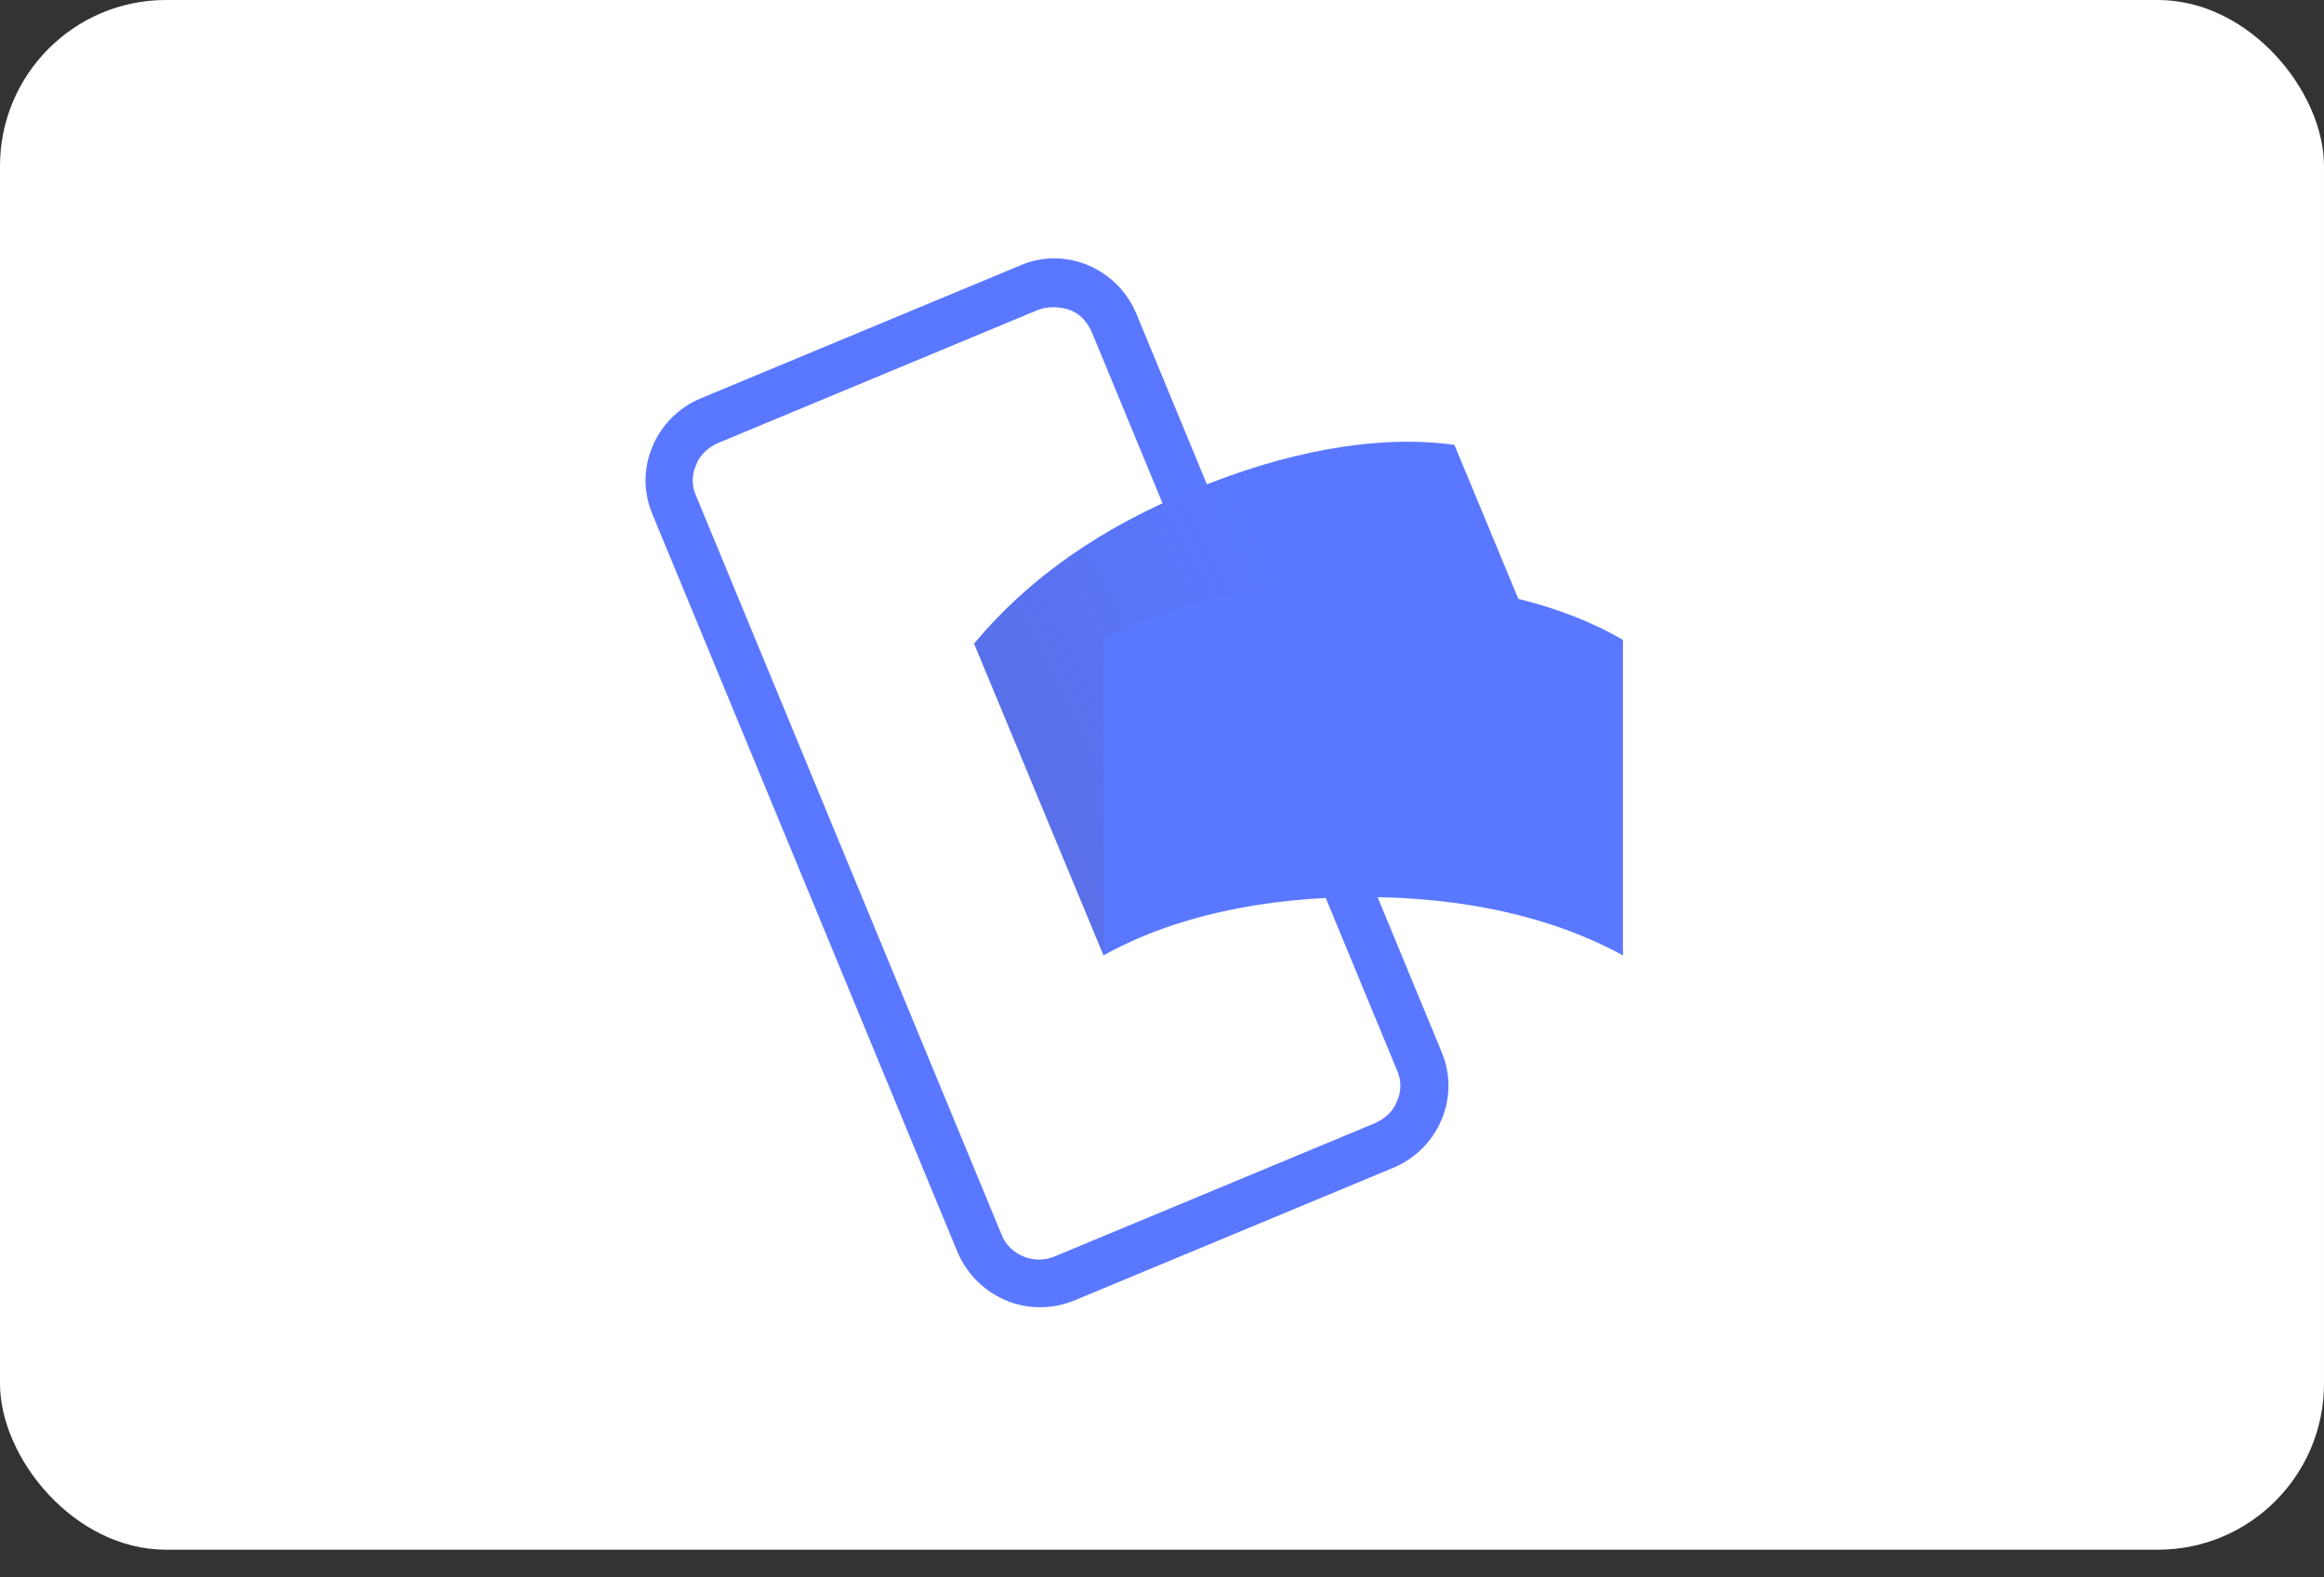
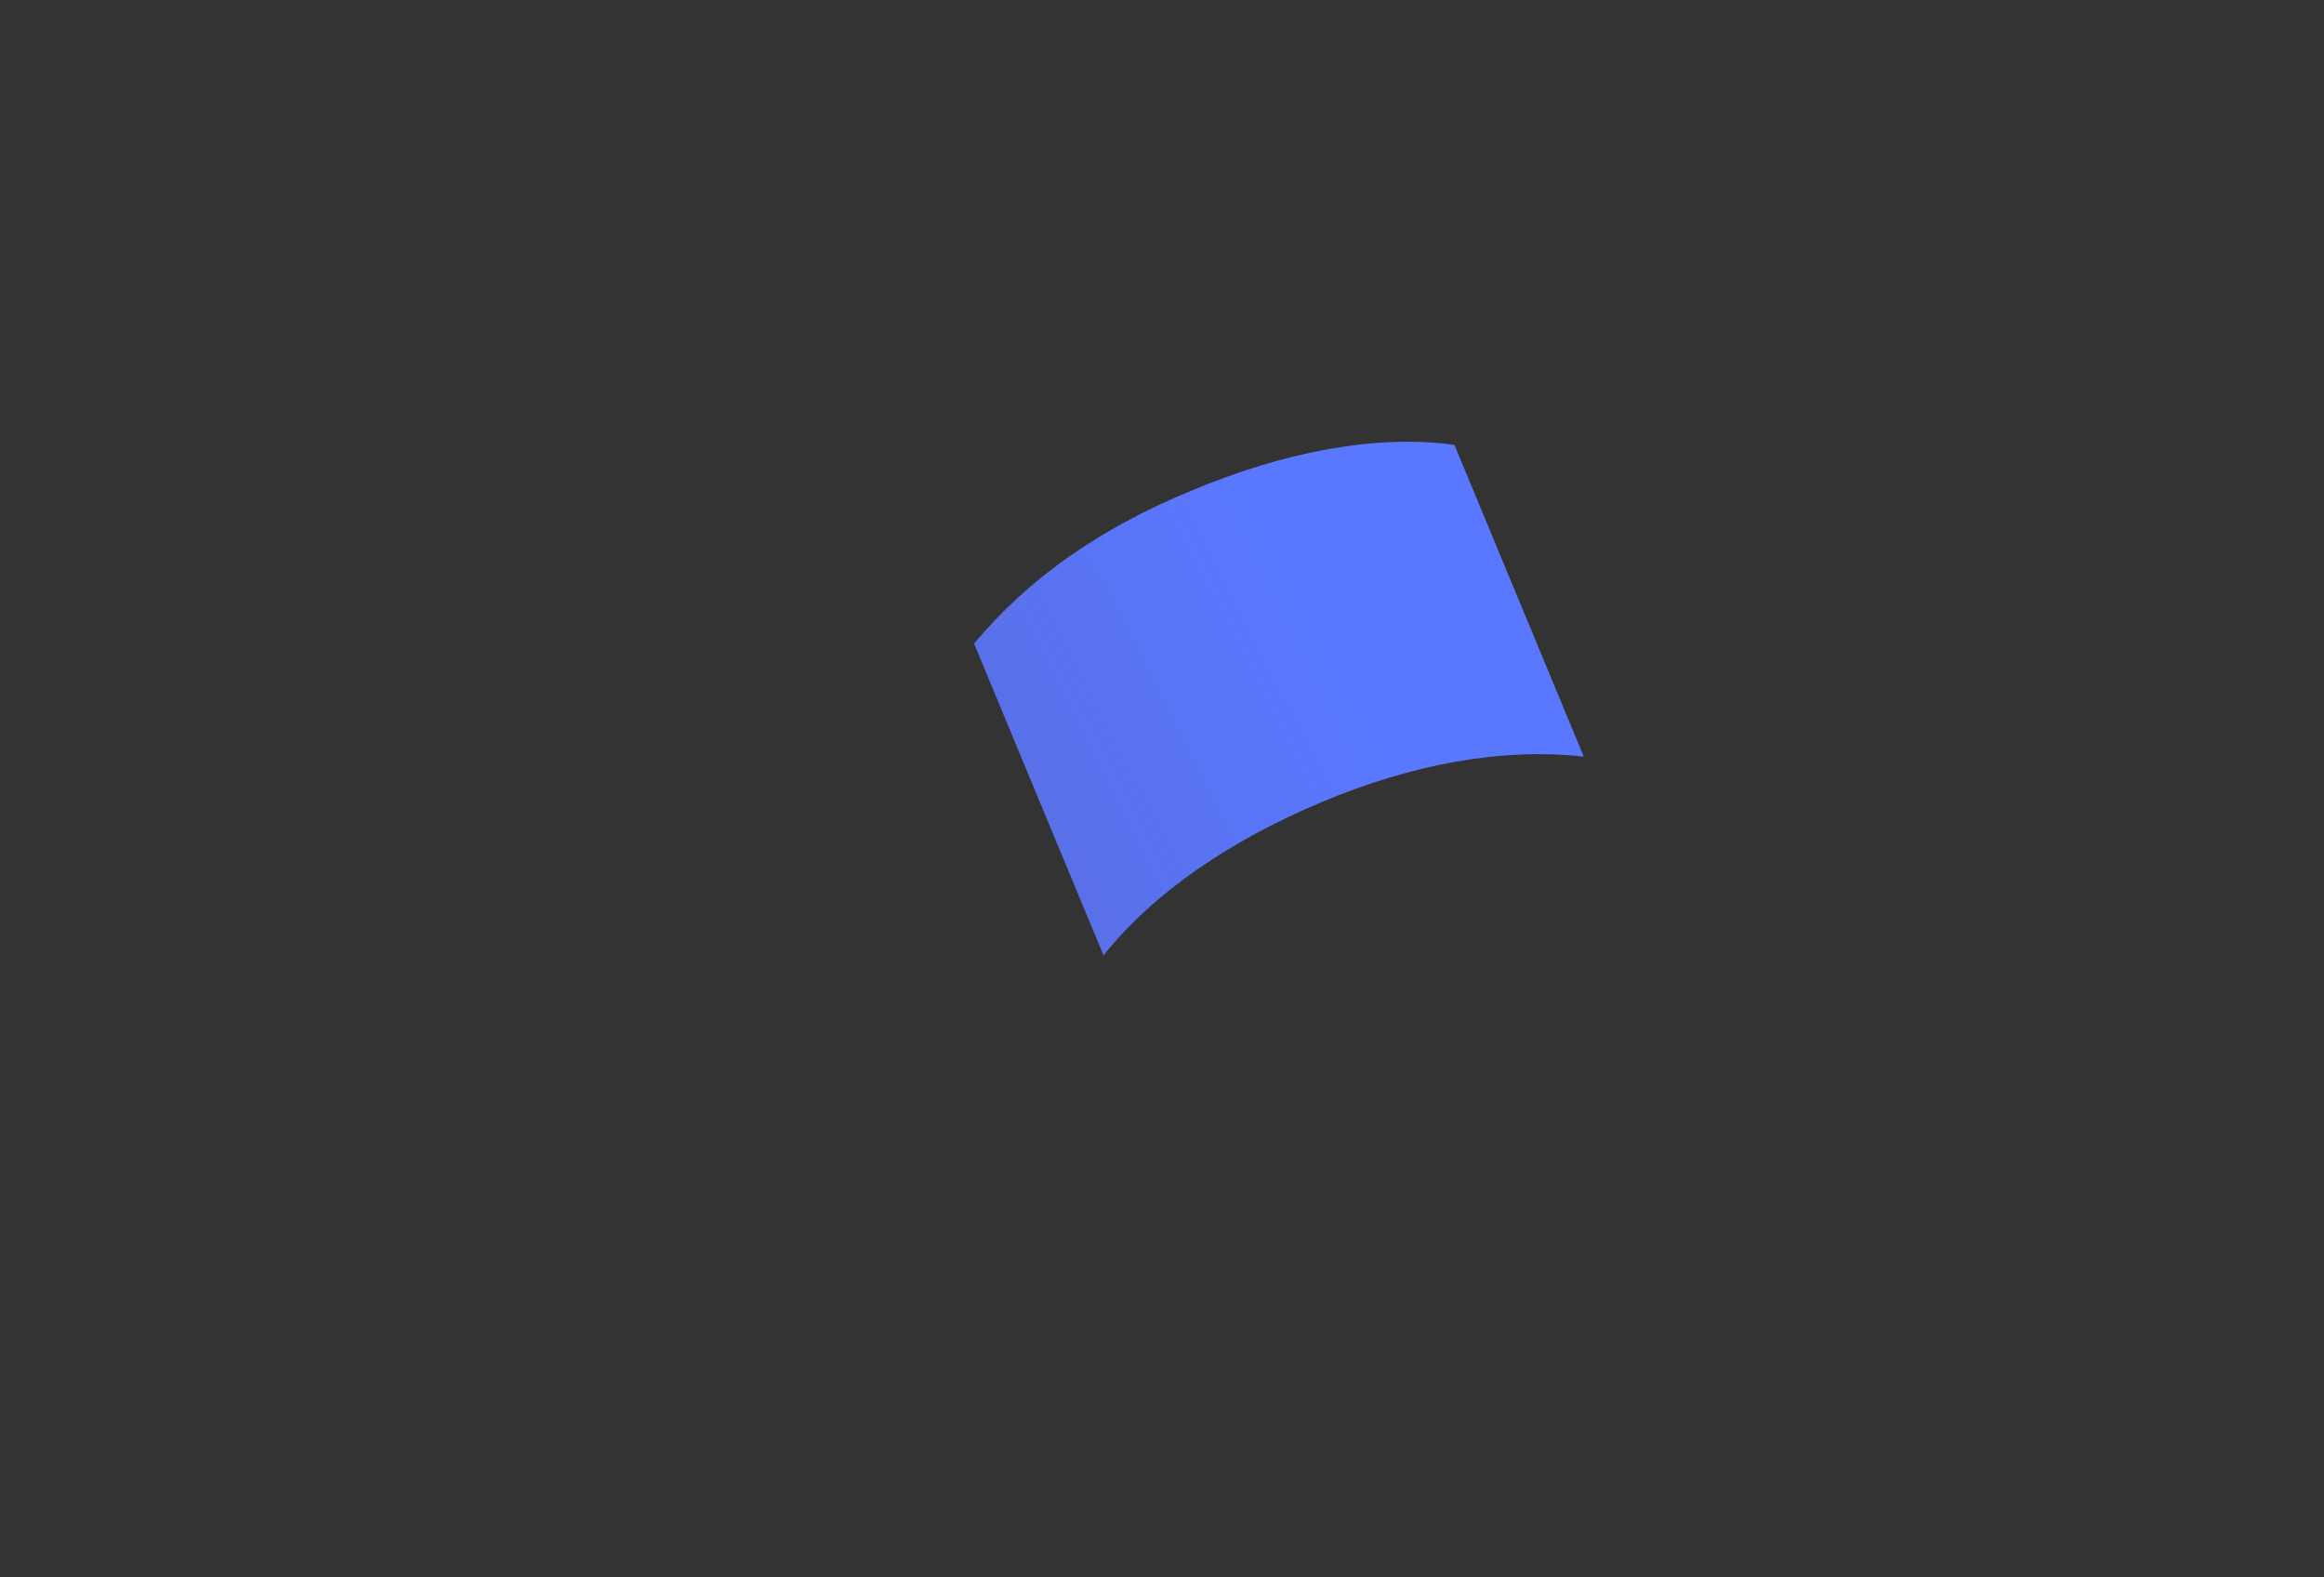
<svg xmlns="http://www.w3.org/2000/svg" width="56" height="38" viewBox="0 0 56 38" fill="none">
  <rect x="0" y="0" width="56" height="38" fill="#333333" stroke="none" />
-   <rect width="56" height="37.333" rx="4" fill="white" />
-   <path d="M25.054 31.492C24.219 31.492 23.428 30.987 23.077 30.174L15.72 12.386C15.501 11.859 15.501 11.288 15.72 10.761C15.94 10.234 16.357 9.817 16.884 9.597L24.592 6.391C25.669 5.93 26.92 6.457 27.381 7.555L34.738 25.343C34.958 25.87 34.958 26.441 34.738 26.968C34.519 27.495 34.101 27.912 33.574 28.132L25.866 31.338C25.581 31.448 25.317 31.492 25.054 31.492ZM25.383 7.401C25.251 7.401 25.119 7.423 25.01 7.467L17.301 10.673C17.06 10.783 16.862 10.959 16.774 11.2C16.665 11.442 16.665 11.705 16.774 11.947L24.131 29.735C24.329 30.24 24.922 30.482 25.427 30.262L33.135 27.056C33.377 26.946 33.574 26.77 33.662 26.529C33.772 26.287 33.772 26.024 33.662 25.782L26.305 7.994C26.196 7.752 26.02 7.555 25.778 7.467C25.646 7.423 25.515 7.401 25.383 7.401Z" fill="#5A78FF" />
  <path d="M31.839 19.326C29.643 20.248 27.799 21.5 26.591 23.015L23.472 15.505C24.79 13.924 26.525 12.716 28.721 11.815C30.917 10.893 33.157 10.454 35.046 10.717L38.164 18.228C36.188 18.008 34.035 18.404 31.839 19.326Z" fill="#5A78FF" />
  <g opacity="0.4">
    <path opacity="0.4" d="M31.839 19.326C29.643 20.248 27.799 21.5 26.591 23.015L23.472 15.505C24.79 13.924 26.525 12.716 28.721 11.815C30.917 10.893 33.157 10.454 35.046 10.717L38.164 18.228C36.188 18.008 34.035 18.404 31.839 19.326Z" fill="url(#paint0_linear_5874_1874)" />
  </g>
-   <path d="M32.85 21.61C30.456 21.61 28.282 22.071 26.591 23.016V15.417C28.414 14.451 30.478 14.012 32.85 14.012C35.243 14.012 37.461 14.451 39.108 15.417V23.016C37.374 22.071 35.243 21.61 32.85 21.61Z" fill="#5A78FF" />
  <defs>
    <linearGradient id="paint0_linear_5874_1874" x1="25.204" y1="19.21" x2="32.095" y2="15.678" gradientUnits="userSpaceOnUse">
      <stop stop-color="#504678" />
      <stop offset="0.969" stop-color="#504678" stop-opacity="0" />
    </linearGradient>
  </defs>
</svg>